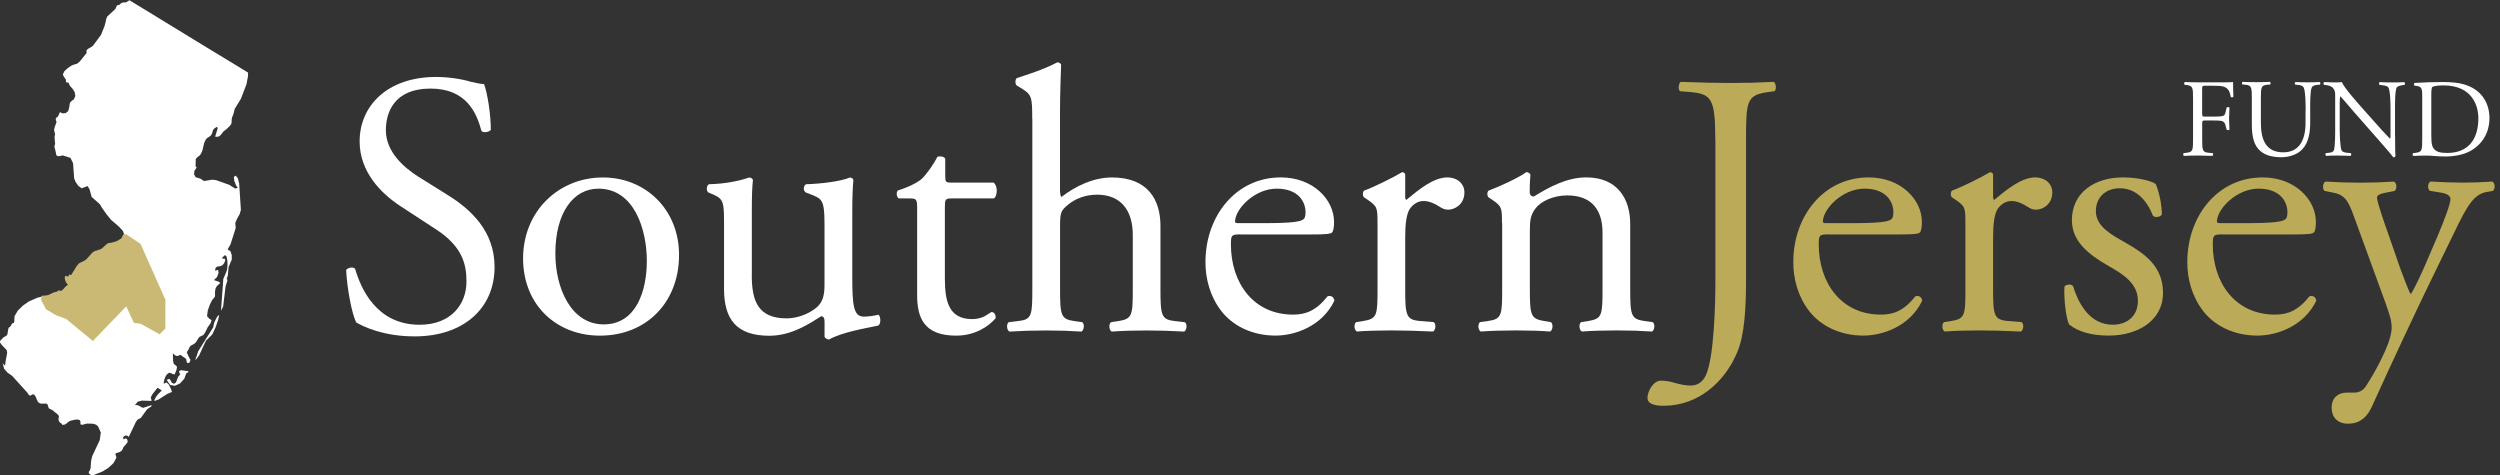
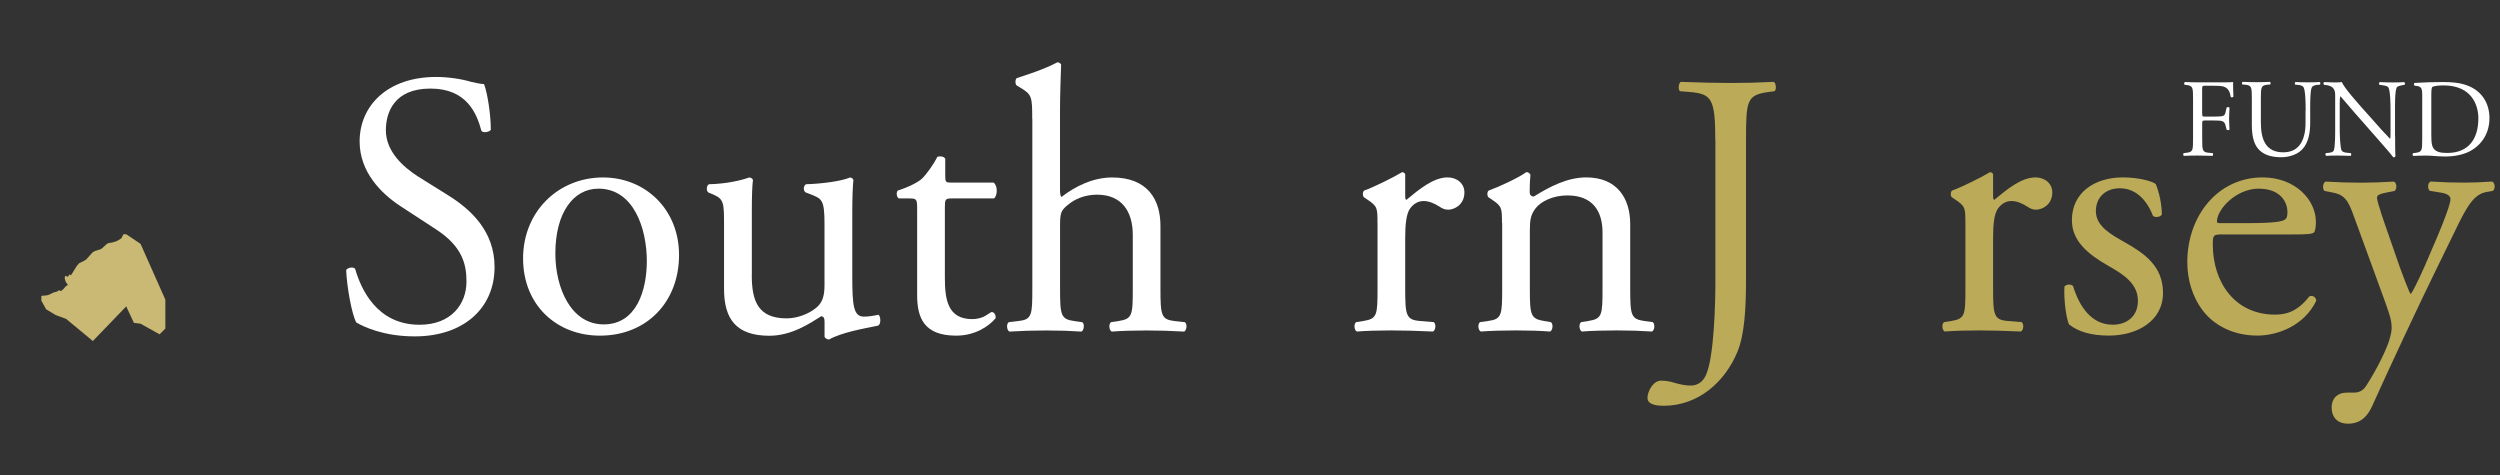
<svg xmlns="http://www.w3.org/2000/svg" width="447" height="85" viewBox="0 0 447 85" fill="none">
  <rect x="0" y="0" width="447" height="85" fill="#333333" stroke="none" />
  <g clip-path="url(#clip0)">
-     <path fill-rule="evenodd" clip-rule="evenodd" d="M23.07 0L23.089 0.066L22.56 0.416L21.956 0.453L21.682 0.557L21.323 0.878L21.04 0.916L20.898 1.01L20.823 1.162L20.681 1.511L20.624 1.605L19.17 2.965L18.972 3.437L18.943 3.692L18.689 4.674L18.056 6.242L16.658 8.131L16.309 8.424L16.12 8.499L15.846 8.669L15.582 8.867L15.468 9.037L15.487 9.472L15.468 9.566L15.374 9.604L14.269 10.992L13.768 11.398L13.174 11.559L12.777 11.729L12.135 12.154L11.53 12.711L11.247 13.268L11.313 13.514L11.474 13.797L11.785 14.231L11.814 14.373L11.785 14.533L11.776 14.666L11.88 14.722L12.04 14.732L12.201 14.779L12.314 14.892L12.361 15.1L12.56 15.402L12.985 15.884L13.362 16.488L13.466 17.168L13.202 17.773L12.824 18.027L12.503 18.367L12.371 19.217L12.191 19.869L11.748 20.218L11.2 20.275L10.709 20.048L10.463 20.643L10.284 20.917L10.085 21.03L9.963 21.163L9.991 21.455L10.057 21.72L10.133 21.739L9.774 22.749L9.67 23.221L9.755 23.665L9.859 24.024L9.783 24.288L9.755 24.628L9.859 25.743L9.727 26.092L9.774 26.46L9.887 26.829L10.095 27.801L10.435 27.943L11.238 27.792L12.598 28.226L13.06 29.161L13.258 31.89L13.523 32.542L14.014 33.25L14.609 33.666L15.667 33.269L16.016 33.864L16.394 35.214L17.791 36.461L18.037 36.791L18.122 36.999L19.028 38.283L19.869 39.322L21.304 40.559L21.984 41.305L22.267 42.061L21.937 42.741L21.163 43.222L20.275 43.515L19.595 43.61L19.34 43.742L18.405 44.582L18.131 44.715L17.121 45.036L16.715 45.328L15.657 46.509L15.289 46.754L14.354 47.198L13.929 47.68L12.862 49.389L12.692 49.124L12.333 49.597L11.87 49.417L11.757 49.833L11.937 50.484L12.342 51.032L11.908 51.353L11.521 51.816L11.124 52.127L10.681 52.005L10.529 52.184H10.501L10.463 52.203L9.821 52.383L8.848 52.836L8.395 52.93L7.791 52.977L6.639 53.242L5.128 53.922L4.089 54.649L3.173 55.546L2.597 56.547L2.55 57.548L2.493 57.709L2.191 57.822L2.021 58.077L1.898 58.332L1.539 58.625L1.435 59.05L1.369 59.522L1.294 59.862L1.124 60.032L0.614 60.334L0.019 60.948L0 61.221L0.293 61.647L1.199 62.6L1.284 63.091L0.992 64.668L0.925 65.329L0.708 65.207L0.567 65.046L0.463 64.848L0.727 65.915L1.35 66.633L2.172 67.199L4.92 70.24L5.014 70.41L5.147 70.589L5.354 70.75L5.477 70.731L5.647 70.608L5.855 70.504L6.091 70.542L6.374 70.901L6.582 71.449L6.846 71.949L7.281 72.166H8.301L8.499 72.317L8.716 72.979L8.933 73.13L9.311 73.29L10.274 74.064L10.511 74.329L10.539 74.527L10.454 74.952L10.511 75.245L10.718 75.557L11.096 75.802L11.058 75.953L11.53 75.934L11.842 75.764L12.125 75.509L12.512 75.254L13.353 75.047L13.92 75.009L14.288 75.141L14.392 75.424L14.373 75.689L14.401 75.878L14.647 75.953L14.902 75.915L15.364 75.764L15.572 75.736L16.649 75.764L17.093 75.897L17.517 76.199L18.027 77.332L17.839 78.682L16.498 81.534L16.328 82.205L16.243 82.913L16.214 83.631L16.091 84.046L15.903 84.339L15.865 84.594L16.214 84.915L16.488 84.981L16.79 84.915L18.349 84.292L19.397 83.64L20.284 82.809L20.813 81.855L20.766 81.619L20.653 81.308L20.691 81.034L21.333 80.854L21.607 80.703L21.833 80.505L22.06 79.967L22.683 79.249L22.825 79.022L22.777 78.645L22.608 78.427L22.371 78.399L22.098 78.569L22.06 78.456L22.069 78.38L22.041 78.342L21.918 78.333L22.164 78.012L22.447 77.861L22.74 77.889L23.023 78.116L24.288 75.462L24.591 75.028L25.195 74.707L26.309 73.167L27.074 72.657V72.431L25.61 72.922L25.27 72.799L24.959 72.601L24.61 72.44L24.128 72.421L24.628 71.826L25.365 71.628L27.074 71.685V71.496L26.951 71.043L27.301 70.419L28.17 69.324L28.925 69.815L28.198 70.552L27.858 71.014L27.622 71.505V71.694L28.349 71.43L29.917 70.429L30.748 70.079L30.53 69.456L30.191 68.776L29.766 68.38L29.274 68.625L29.303 68.181L29.445 67.69L29.643 67.246L29.822 66.963L30.238 66.651L30.53 66.689L30.814 66.859L31.22 66.963L31.56 66.141L31.654 65.575L31.409 65.32L31.069 65.065L30.937 64.451L30.908 63.167L31.163 63.422L31.475 63.62L31.824 63.658L32.221 63.422L33.231 64.13L33.316 64.3L33.364 64.65L33.505 64.923L33.873 64.857L34.062 64.357L33.713 63.715L33.392 62.987L33.703 62.487L33.968 61.949L34.261 61.713L34.591 61.562L34.959 61.278L35.196 60.948L35.413 60.56L35.658 60.239L36.367 59.9L36.697 59.418L37.169 58.445L37.339 58.247L37.679 57.746L37.83 57.236L37.443 57L37.018 56.538L37.15 55.508L37.556 54.385L37.915 53.676L38.416 53.062L38.453 52.807L38.444 52.127L38.538 51.58L38.765 51.164L39.388 50.579L39.124 50.38L38.255 50.078L38.812 49.521L39.086 48.775L38.992 48.265L38.444 48.397L38.557 47.85L38.897 47.651L39.332 47.595L39.747 47.444L40.068 47.075L40.276 46.603L40.238 46.273L39.766 46.254V46.037L40.229 45.602L40.503 45.857L40.644 46.528L40.682 47.34L40.616 48.105L40.446 48.662L39.927 49.871L39.511 55.574L39.898 54.809L40.333 51.221L40.682 50.078L40.522 49.861L40.729 49.294L40.88 47.727L41.438 46.414V45.583L41.183 44.885L40.692 44.611L41.22 43.676L42.146 40.767L42.07 39.851L42.42 39.039L42.854 38.283L43.071 37.528L42.76 32.778L42.533 31.872L42.136 31.399L41.806 31.635L41.891 32.353L42.203 33.137L42.514 33.581L42.042 33.713L40.984 33.042L38.633 32.211L37.934 32.126L36.565 32.362L36.329 32.287L35.904 31.966L34.978 31.683L34.695 31.163L34.771 30.521L35.167 29.954L34.969 29.737L34.997 28.632L34.969 28.491L35.186 28.207L35.677 27.811L35.913 27.537L36.197 26.895L36.518 25.516L36.82 24.902L37.046 24.676L37.538 24.364L37.736 24.184L37.896 23.892L38.095 23.259L38.283 22.995L38.831 22.645L38.916 22.985L38.463 24.439L38.888 24.458L39.209 24.355L39.464 24.137L39.955 23.505L40.569 23.032L41.154 22.447L41.324 22.22L41.409 21.918L41.419 21.418L41.485 21.021L41.74 20.398L41.966 19.472L43.081 17.65L44.063 15.081L44.337 13.655L44.356 12.985L41.702 11.36L39.039 9.746L36.367 8.121L33.713 6.497L31.05 4.873L28.396 3.249L25.743 1.624L23.07 0ZM38.916 56.519L38.68 56.897L38.283 57.709L38.123 58.521L35.432 62.818L35.167 63.658L35.026 63.96L34.988 64.13L34.969 64.394L35.602 63.545L36.829 60.91L37.953 59.805L38.529 58.577L39.001 57.218L39.209 56.292L38.916 56.519ZM31.985 66.359L32.211 66.973L31.862 67.341L31.465 68.38L31.107 68.625L30.729 68.436L30.512 68.021L30.266 67.728L29.803 67.917L30.408 68.823L31.276 68.984L32.183 68.559L32.957 67.709L33.307 66.746L33.42 66.708L33.637 66.548L33.713 66.378L32.381 66.189L31.985 66.359Z" fill="white" />
    <path fill-rule="evenodd" clip-rule="evenodd" d="M21.72 42.59L20.946 43.081L20.058 43.364L19.378 43.468L19.123 43.6L18.188 44.45L17.924 44.582L16.904 44.903L16.498 45.177L15.44 46.367L15.081 46.613L14.146 47.066L13.731 47.547L12.664 49.266L12.503 49.002L12.135 49.483L11.672 49.304L11.559 49.719L11.738 50.38L12.135 50.928L11.7 51.249L11.313 51.712L10.917 52.033L10.473 51.901L10.322 52.08H10.293L10.256 52.109L9.613 52.288L8.641 52.741L8.188 52.836L7.593 52.874L7.394 52.921V53.752L8.244 55.3L9.953 56.33L11.823 57.019L16.602 60.976L22.57 54.781L23.939 57.727L25.129 57.879L28.538 59.777L29.567 58.738V53.582L25.129 43.6L22.57 41.882H22.041L22.05 41.9L21.72 42.59Z" fill="#C9B974" />
    <path d="M74.159 60.145C68.531 60.145 64.971 58.398 63.705 57.661C62.903 56.188 62.034 51.429 61.892 48.275C62.223 47.803 63.233 47.67 63.498 48.076C64.499 51.495 67.256 58.067 75.028 58.067C80.656 58.067 83.404 54.385 83.404 50.362C83.404 47.415 82.8 44.129 77.908 40.975L71.543 36.82C68.191 34.61 64.3 30.785 64.3 25.289C64.3 18.925 69.258 13.759 77.974 13.759C80.052 13.759 82.469 14.099 84.207 14.628C85.076 14.826 86.02 15.034 86.549 15.034C87.153 16.639 87.758 20.398 87.758 23.212C87.493 23.618 86.417 23.816 86.086 23.41C85.217 20.19 83.404 15.837 76.973 15.837C70.401 15.837 68.993 20.19 68.993 23.278C68.993 27.169 72.214 29.917 74.688 31.522L80.052 34.874C84.273 37.49 88.428 41.381 88.428 47.746C88.438 55.121 82.866 60.145 74.159 60.145Z" fill="white" />
    <path d="M121.414 45.602C121.414 53.978 115.653 60.013 107.267 60.013C99.562 60.013 93.527 54.583 93.527 46.206C93.527 37.764 99.892 31.73 107.806 31.73C115.313 31.72 121.414 37.358 121.414 45.602ZM107.003 33.732C102.574 33.732 99.297 37.953 99.297 45.328C99.297 51.429 102.045 58.001 107.947 58.001C113.85 58.001 115.653 51.835 115.653 46.669C115.653 40.975 113.368 33.732 107.003 33.732Z" fill="white" />
    <path d="M134.417 49.219C134.417 53.846 135.56 56.925 140.65 56.925C142.463 56.925 144.607 56.188 146.08 54.913C146.949 54.111 147.421 53.1 147.421 51.023V40.04C147.421 35.687 146.949 35.545 144.937 34.742L144.068 34.412C143.596 34.147 143.596 33.203 144.135 32.939C146.816 32.873 150.499 32.4 151.982 31.73C152.322 31.796 152.52 31.928 152.586 32.202C152.454 33.477 152.388 35.554 152.388 38.038V49.304C152.388 54.602 152.586 56.613 154.466 56.613C155.268 56.613 156.137 56.481 157.081 56.273C157.487 56.613 157.554 57.945 157.015 58.218C154.4 58.757 150.509 59.427 148.233 60.702C147.893 60.702 147.562 60.504 147.43 60.23V57.482C147.43 56.878 147.232 56.547 146.826 56.547C144.814 57.822 141.528 60.032 137.571 60.032C131.669 60.032 129.459 57.085 129.459 51.655V40.437C129.459 36.215 129.459 35.611 127.448 34.742L126.645 34.412C126.239 34.081 126.305 33.137 126.778 32.939C129.866 32.873 132.472 32.268 133.955 31.73C134.361 31.796 134.559 31.928 134.625 32.202C134.493 33.345 134.427 34.752 134.427 38.038V49.219H134.417Z" fill="white" />
    <path d="M170.151 35.479C169.008 35.479 168.942 35.677 168.942 37.084V49.616C168.942 53.506 169.415 57.057 173.834 57.057C174.504 57.057 175.109 56.925 175.647 56.727C176.252 56.528 177.12 55.792 177.319 55.792C177.857 55.792 178.121 56.528 177.989 56.934C176.78 58.341 174.372 60.013 170.954 60.013C165.193 60.013 163.985 56.793 163.985 52.77V37.424C163.985 35.611 163.918 35.479 162.577 35.479H160.698C160.292 35.214 160.226 34.478 160.5 34.072C162.445 33.467 164.117 32.599 164.787 31.994C165.656 31.192 166.931 29.378 167.601 28.037C167.941 27.905 168.744 27.905 169.008 28.368V31.38C169.008 32.589 169.075 32.655 170.217 32.655H177.659C178.461 33.26 178.329 35.073 177.725 35.469H170.151V35.479Z" fill="white" />
    <path d="M184.562 21.267C184.562 17.31 184.496 16.913 182.484 15.704L181.814 15.298C181.483 15.1 181.483 14.156 181.814 13.957C183.485 13.419 186.639 12.418 189.057 11.143C189.321 11.143 189.595 11.275 189.727 11.549C189.661 13.561 189.529 16.913 189.529 19.86V33.94C189.529 34.544 189.595 35.082 189.794 35.214C192.211 33.335 195.422 31.73 198.84 31.73C205.205 31.73 207.49 35.687 207.49 40.38V51.57C207.49 56.396 207.623 57.133 210.04 57.406L211.853 57.605C212.325 57.935 212.193 59.078 211.721 59.286C209.304 59.153 207.368 59.087 205.016 59.087C202.599 59.087 200.587 59.153 198.784 59.286C198.311 59.087 198.179 57.945 198.651 57.605L199.992 57.406C202.476 57 202.542 56.396 202.542 51.57V41.985C202.542 37.698 200.465 34.808 196.177 34.808C193.901 34.808 192.154 35.611 190.946 36.621C189.737 37.623 189.539 37.962 189.539 40.304V51.57C189.539 56.396 189.671 57.066 192.088 57.406L193.495 57.605C193.967 57.869 193.826 59.078 193.363 59.286C191.352 59.153 189.406 59.087 187.064 59.087C184.647 59.087 182.635 59.153 180.492 59.286C180.02 59.087 179.887 57.945 180.36 57.605L182.031 57.406C184.515 57.142 184.581 56.396 184.581 51.57V21.267H184.562Z" fill="white" />
-     <path d="M221.901 41.91C220.154 41.91 220.088 42.042 220.088 43.723C220.088 50.494 224.045 56.254 231.212 56.254C233.422 56.254 235.301 55.584 237.379 52.968C238.049 52.77 238.521 53.166 238.587 53.771C236.378 58.332 231.552 60.003 228.067 60.003C223.714 60.003 220.296 58.124 218.35 55.584C216.339 52.968 215.536 49.814 215.536 46.868C215.536 38.623 220.966 31.72 229.012 31.72C234.772 31.72 238.531 35.677 238.531 39.7C238.531 40.635 238.399 41.173 238.266 41.447C238.068 41.853 237.124 41.919 234.31 41.919H221.901V41.91ZM226.056 39.898C231.014 39.898 232.487 39.634 233.025 39.228C233.224 39.096 233.431 38.822 233.431 37.953C233.431 36.074 232.156 33.732 228.266 33.732C224.309 33.732 220.891 37.349 220.824 39.568C220.824 39.7 220.824 39.898 221.297 39.898H226.056Z" fill="white" />
    <path d="M246.293 39.832C246.293 37.216 246.293 36.886 244.48 35.677L243.876 35.271C243.611 35.007 243.611 34.261 243.942 34.062C245.481 33.524 249.041 31.787 250.713 30.776C251.043 30.842 251.251 30.974 251.251 31.248V35.139C251.251 35.479 251.317 35.677 251.449 35.743C253.791 33.798 256.341 31.72 258.825 31.72C260.496 31.72 261.837 32.797 261.837 34.402C261.837 36.612 260.024 37.49 258.957 37.49C258.286 37.49 257.946 37.292 257.484 37.018C256.483 36.348 255.472 35.942 254.537 35.942C253.461 35.942 252.658 36.546 252.12 37.282C251.449 38.217 251.251 40.163 251.251 42.448V51.561C251.251 56.386 251.383 57.189 253.933 57.397L256.351 57.595C256.823 57.926 256.691 59.068 256.218 59.276C253.064 59.144 251.128 59.078 248.777 59.078C246.359 59.078 244.357 59.144 242.61 59.276C242.138 59.078 242.006 57.935 242.478 57.595L243.753 57.397C246.237 56.991 246.303 56.386 246.303 51.561V39.832H246.293Z" fill="white" />
    <path d="M268.551 39.832C268.551 37.216 268.551 36.886 266.738 35.677L266.134 35.271C265.869 35.007 265.869 34.261 266.2 34.062C267.739 33.524 271.564 31.787 272.905 30.776C273.169 30.776 273.509 30.908 273.641 31.248C273.509 32.788 273.509 33.798 273.509 34.402C273.509 34.808 273.773 35.139 274.246 35.139C277.06 33.392 280.214 31.72 283.632 31.72C289.195 31.72 291.48 35.545 291.48 40.031V51.561C291.48 56.386 291.612 57.057 294.03 57.397L295.503 57.595C295.975 57.926 295.843 59.068 295.371 59.276C293.359 59.144 291.414 59.078 289.072 59.078C286.654 59.078 284.643 59.144 282.839 59.276C282.367 59.078 282.235 57.935 282.707 57.595L283.982 57.397C286.465 56.991 286.532 56.386 286.532 51.561V41.579C286.532 37.755 284.784 34.941 280.233 34.941C277.683 34.941 275.473 36.017 274.538 37.282C273.67 38.425 273.537 39.36 273.537 41.305V51.561C273.537 56.386 273.67 56.991 276.087 57.397L277.296 57.595C277.768 57.926 277.626 59.068 277.164 59.276C275.351 59.144 273.415 59.078 271.063 59.078C268.646 59.078 266.644 59.144 264.764 59.276C264.292 59.078 264.16 57.935 264.632 57.595L266.039 57.397C268.523 57.057 268.589 56.386 268.589 51.561V39.832H268.551Z" fill="white" />
    <path d="M306.693 25.025C306.693 17.584 306.023 16.781 302.066 16.441L300.394 16.309C299.988 16.044 300.13 14.836 300.527 14.637C304.417 14.77 306.693 14.836 309.507 14.836C312.189 14.836 314.465 14.77 317.147 14.637C317.553 14.836 317.685 16.044 317.279 16.309L316.278 16.441C312.321 16.979 312.189 17.914 312.189 25.025V49.899C312.189 55.197 311.925 59.824 310.65 62.903C308.44 68.266 303.681 72.554 297.448 72.554C296.645 72.554 294.568 72.487 294.568 71.147C294.568 70.004 295.578 68.059 296.985 68.059C297.788 68.059 298.591 68.191 299.469 68.465C300.404 68.729 301.348 68.937 302.283 68.937C303.69 68.937 304.493 68.134 304.965 67.19C306.504 64.036 306.712 53.988 306.712 50.362V25.025H306.693Z" fill="#BBAA58" />
-     <path d="M327.006 41.91C325.259 41.91 325.193 42.042 325.193 43.723C325.193 50.494 329.15 56.254 336.317 56.254C338.527 56.254 340.406 55.584 342.484 52.968C343.154 52.77 343.626 53.166 343.692 53.771C341.483 58.332 336.657 60.003 333.172 60.003C328.819 60.003 325.401 58.124 323.455 55.584C321.444 52.968 320.641 49.814 320.641 46.868C320.641 38.623 326.071 31.72 334.117 31.72C339.877 31.72 343.636 35.677 343.636 39.7C343.636 40.635 343.504 41.173 343.371 41.447C343.173 41.853 342.229 41.919 339.415 41.919H327.006V41.91ZM331.161 39.898C336.119 39.898 337.601 39.634 338.13 39.228C338.329 39.096 338.536 38.822 338.536 37.953C338.536 36.074 337.261 33.732 333.371 33.732C329.414 33.732 325.996 37.349 325.929 39.568C325.929 39.7 325.929 39.898 326.402 39.898H331.161Z" fill="#BBAA58" />
    <path d="M351.408 39.832C351.408 37.216 351.408 36.886 349.595 35.677L348.99 35.271C348.726 35.007 348.726 34.261 349.056 34.062C350.595 33.524 354.156 31.787 355.827 30.776C356.158 30.842 356.365 30.974 356.365 31.248V35.139C356.365 35.479 356.432 35.677 356.564 35.743C358.906 33.798 361.455 31.72 363.939 31.72C365.611 31.72 366.951 32.797 366.951 34.402C366.951 36.612 365.138 37.49 364.071 37.49C363.401 37.49 363.061 37.292 362.598 37.018C361.588 36.348 360.587 35.942 359.652 35.942C358.575 35.942 357.772 36.546 357.234 37.282C356.564 38.217 356.365 40.163 356.365 42.448V51.561C356.365 56.386 356.498 57.189 359.047 57.397L361.465 57.595C361.937 57.926 361.805 59.068 361.333 59.276C358.179 59.144 356.233 59.078 353.891 59.078C351.474 59.078 349.462 59.144 347.725 59.276C347.253 59.078 347.12 57.935 347.592 57.595L348.867 57.397C351.351 56.991 351.417 56.386 351.417 51.561V39.832H351.408Z" fill="#BBAA58" />
    <path d="M385.461 32.929C386.065 34.402 386.537 36.546 386.537 38.359C386.273 38.831 385.262 38.964 384.932 38.557C383.789 35.611 381.778 33.666 379.03 33.666C376.414 33.666 374.742 35.337 374.742 37.755C374.742 40.503 377.556 41.976 379.908 43.317C383.459 45.328 386.745 47.604 386.745 52.364C386.745 57.454 382.051 60.003 377.094 60.003C373.94 60.003 371.598 59.333 369.926 57.992C369.388 56.717 368.991 53.431 369.124 51.221C369.454 50.815 370.332 50.749 370.663 51.155C371.805 54.838 373.949 58.058 377.764 58.058C380.182 58.058 382.259 56.651 382.259 53.771C382.259 50.683 379.577 49.011 377.094 47.604C373.203 45.394 370.455 43.043 370.455 39.36C370.455 34.468 374.478 31.72 379.568 31.72C382.382 31.72 384.856 32.391 385.461 32.929Z" fill="#BBAA58" />
    <path d="M397.463 41.91C395.716 41.91 395.65 42.042 395.65 43.723C395.65 50.494 399.607 56.254 406.774 56.254C408.984 56.254 410.863 55.584 412.941 52.968C413.611 52.77 414.084 53.166 414.15 53.771C411.94 58.332 407.114 60.003 403.62 60.003C399.267 60.003 395.848 58.124 393.903 55.584C391.892 52.968 391.089 49.814 391.089 46.868C391.089 38.623 396.519 31.72 404.565 31.72C410.335 31.72 414.084 35.677 414.084 39.7C414.084 40.635 413.951 41.173 413.819 41.447C413.621 41.853 412.676 41.919 409.862 41.919H397.463V41.91ZM401.618 39.898C406.576 39.898 408.049 39.634 408.587 39.228C408.786 39.096 408.994 38.822 408.994 37.953C408.994 36.074 407.719 33.732 403.828 33.732C399.871 33.732 396.453 37.349 396.387 39.568C396.387 39.7 396.387 39.898 396.859 39.898H401.618Z" fill="#BBAA58" />
    <path d="M416.898 72.884C416.898 71.071 418.106 70.202 419.579 70.202H420.854C421.931 70.202 422.601 69.73 423.064 68.993C425.009 65.981 426.35 63.157 426.955 61.552C427.153 61.014 427.625 59.607 427.625 58.672C427.625 57.331 427.361 56.528 426.483 54.045L421.251 39.7C420.108 36.546 419.646 34.941 417.294 34.468L415.623 34.138C415.217 33.798 415.292 32.665 415.821 32.466C417.965 32.599 419.976 32.665 422.186 32.665C423.999 32.665 425.869 32.599 428.022 32.466C428.56 32.665 428.626 33.807 428.154 34.138L426.483 34.468C425.548 34.667 425.009 34.874 425.009 35.337C425.009 36.14 426.549 40.503 426.955 41.636L429.098 47.803C429.505 48.879 430.779 52.43 431.044 52.562C431.242 52.43 432.319 50.352 433.527 47.604L435.803 42.306C437.276 38.822 438.145 36.338 438.145 35.602C438.145 35.129 437.739 34.667 436.54 34.459L434.462 34.128C433.99 33.788 434.056 32.655 434.594 32.457C436.738 32.589 438.75 32.655 440.497 32.655C442.178 32.655 443.717 32.589 445.596 32.457C446.134 32.721 446.2 33.732 445.728 34.128L444.586 34.327C442.376 34.733 441.167 36.669 438.891 41.428L435.133 49.134C432.923 53.629 427.427 65.292 424.141 72.601C422.998 75.15 421.393 75.755 419.853 75.755C417.908 75.764 416.898 74.565 416.898 72.884Z" fill="#BBAA58" />
    <path d="M393.752 20.313C393.752 20.851 393.808 20.851 394.403 20.851H395.754C396.566 20.851 397.199 20.813 397.444 20.728C397.661 20.653 397.822 20.549 397.935 20.039L398.115 19.246C398.209 19.123 398.549 19.123 398.634 19.246C398.634 19.718 398.558 20.511 398.558 21.248C398.558 21.965 398.634 22.711 398.634 23.174C398.558 23.297 398.256 23.297 398.115 23.174L397.916 22.4C397.841 22.041 397.661 21.767 397.284 21.644C397.01 21.569 396.509 21.54 395.754 21.54H394.403C393.808 21.54 393.752 21.559 393.752 22.079V24.836C393.752 26.914 393.79 27.216 394.961 27.32L395.631 27.376C395.754 27.452 395.707 27.811 395.593 27.867C394.422 27.83 393.752 27.811 392.959 27.811C392.09 27.811 391.41 27.83 390.475 27.867C390.352 27.811 390.314 27.49 390.437 27.376L390.928 27.32C392.08 27.178 392.118 26.923 392.118 24.836V17.697C392.118 15.619 392.08 15.336 390.928 15.194L390.607 15.157C390.484 15.081 390.532 14.722 390.645 14.666C391.476 14.703 392.156 14.722 392.949 14.722H396.594C397.86 14.722 399.012 14.722 399.276 14.666C399.276 15.582 399.295 16.526 399.333 17.281C399.276 17.404 398.993 17.461 398.861 17.338C398.7 16.441 398.464 15.733 397.472 15.449C397.038 15.355 396.377 15.327 395.546 15.327H394.337C393.742 15.327 393.742 15.364 393.742 16.12V20.313H393.752Z" fill="white" />
    <path d="M412.251 19.699C412.251 18.471 412.214 16.186 411.874 15.591C411.732 15.355 411.373 15.213 410.882 15.175L410.382 15.138C410.259 14.996 410.306 14.741 410.419 14.666C411.175 14.703 411.911 14.722 412.676 14.722C413.507 14.722 414.046 14.703 414.763 14.666C414.924 14.77 414.905 15.024 414.801 15.138L414.329 15.175C413.838 15.213 413.441 15.393 413.337 15.648C413.035 16.299 413.063 18.585 413.063 19.689V21.928C413.063 23.656 412.79 25.478 411.675 26.668C410.825 27.603 409.352 28.113 407.888 28.113C406.519 28.113 405.15 27.858 404.177 27.018C403.129 26.149 402.629 24.695 402.629 22.334V17.65C402.629 15.591 402.591 15.251 401.439 15.147L400.938 15.109C400.815 15.034 400.863 14.694 400.976 14.637C401.967 14.675 402.638 14.694 403.431 14.694C404.243 14.694 404.895 14.675 405.868 14.637C405.99 14.694 406.028 15.034 405.905 15.109L405.433 15.147C404.281 15.251 404.243 15.582 404.243 17.65V21.937C404.243 25.129 405.235 27.235 408.266 27.235C411.137 27.235 412.232 24.978 412.232 21.956V19.699H412.251Z" fill="white" />
    <path d="M428.248 24.439C428.248 25.034 428.248 27.395 428.305 27.915C428.267 28.037 428.145 28.132 427.927 28.132C427.691 27.792 427.115 27.102 425.387 25.138L420.788 19.907C420.25 19.293 418.9 17.669 418.484 17.225H418.446C418.371 17.461 418.342 17.924 418.342 18.509V22.834C418.342 23.769 418.38 26.347 418.701 26.942C418.843 27.159 419.221 27.282 419.712 27.32L420.326 27.376C420.448 27.537 420.42 27.773 420.288 27.867C419.391 27.83 418.701 27.811 417.965 27.811C417.134 27.811 416.595 27.83 415.906 27.867C415.764 27.773 415.745 27.49 415.868 27.376L416.407 27.32C416.86 27.282 417.181 27.14 417.275 26.923C417.549 26.205 417.53 23.788 417.53 22.834V17.102C417.53 16.545 417.511 16.129 417.096 15.676C416.822 15.402 416.34 15.261 415.868 15.204L415.528 15.166C415.405 15.043 415.405 14.751 415.566 14.675C416.397 14.732 417.455 14.732 417.804 14.732C418.125 14.732 418.456 14.713 418.72 14.675C419.117 15.685 421.478 18.301 422.11 19.038L424.037 21.2C425.387 22.749 426.379 23.835 427.314 24.789H427.351C427.427 24.685 427.427 24.373 427.427 23.958V19.718C427.427 18.783 427.408 16.205 427.03 15.61C426.908 15.431 426.596 15.308 425.803 15.213L425.463 15.175C425.321 15.053 425.34 14.741 425.5 14.684C426.416 14.722 427.087 14.741 427.842 14.741C428.692 14.741 429.212 14.722 429.882 14.684C430.043 14.788 430.043 15.062 429.92 15.175L429.646 15.213C429.013 15.317 428.617 15.468 428.532 15.629C428.192 16.346 428.23 18.802 428.23 19.718V24.439H428.248Z" fill="white" />
    <path d="M433.102 17.3C433.102 15.912 433.008 15.497 432.168 15.374L431.733 15.317C431.573 15.223 431.554 14.902 431.752 14.826C433.433 14.732 435.048 14.666 436.729 14.666C438.391 14.666 439.807 14.788 441.092 15.261C443.773 16.233 445.114 18.49 445.114 21.115C445.114 23.637 443.906 25.799 441.639 27.027C440.346 27.716 438.721 27.981 437.201 27.981C435.935 27.981 434.661 27.82 433.971 27.82C433.14 27.82 432.423 27.839 431.488 27.877C431.365 27.82 431.327 27.499 431.45 27.386L431.903 27.329C433.055 27.169 433.093 26.933 433.093 24.846V17.3H433.102ZM434.727 24.373C434.727 25.422 434.783 26.064 435.123 26.536C435.558 27.15 436.313 27.348 437.56 27.348C441.403 27.348 443.131 24.827 443.131 21.144C443.131 18.962 442.083 15.27 436.88 15.27C435.709 15.27 435.076 15.431 434.916 15.544C434.755 15.667 434.717 16.158 434.717 17.055V24.373H434.727Z" fill="white" />
  </g>
  <defs>
    <clipPath id="clip0">
      <rect width="446.04" height="85" fill="white" />
    </clipPath>
  </defs>
</svg>